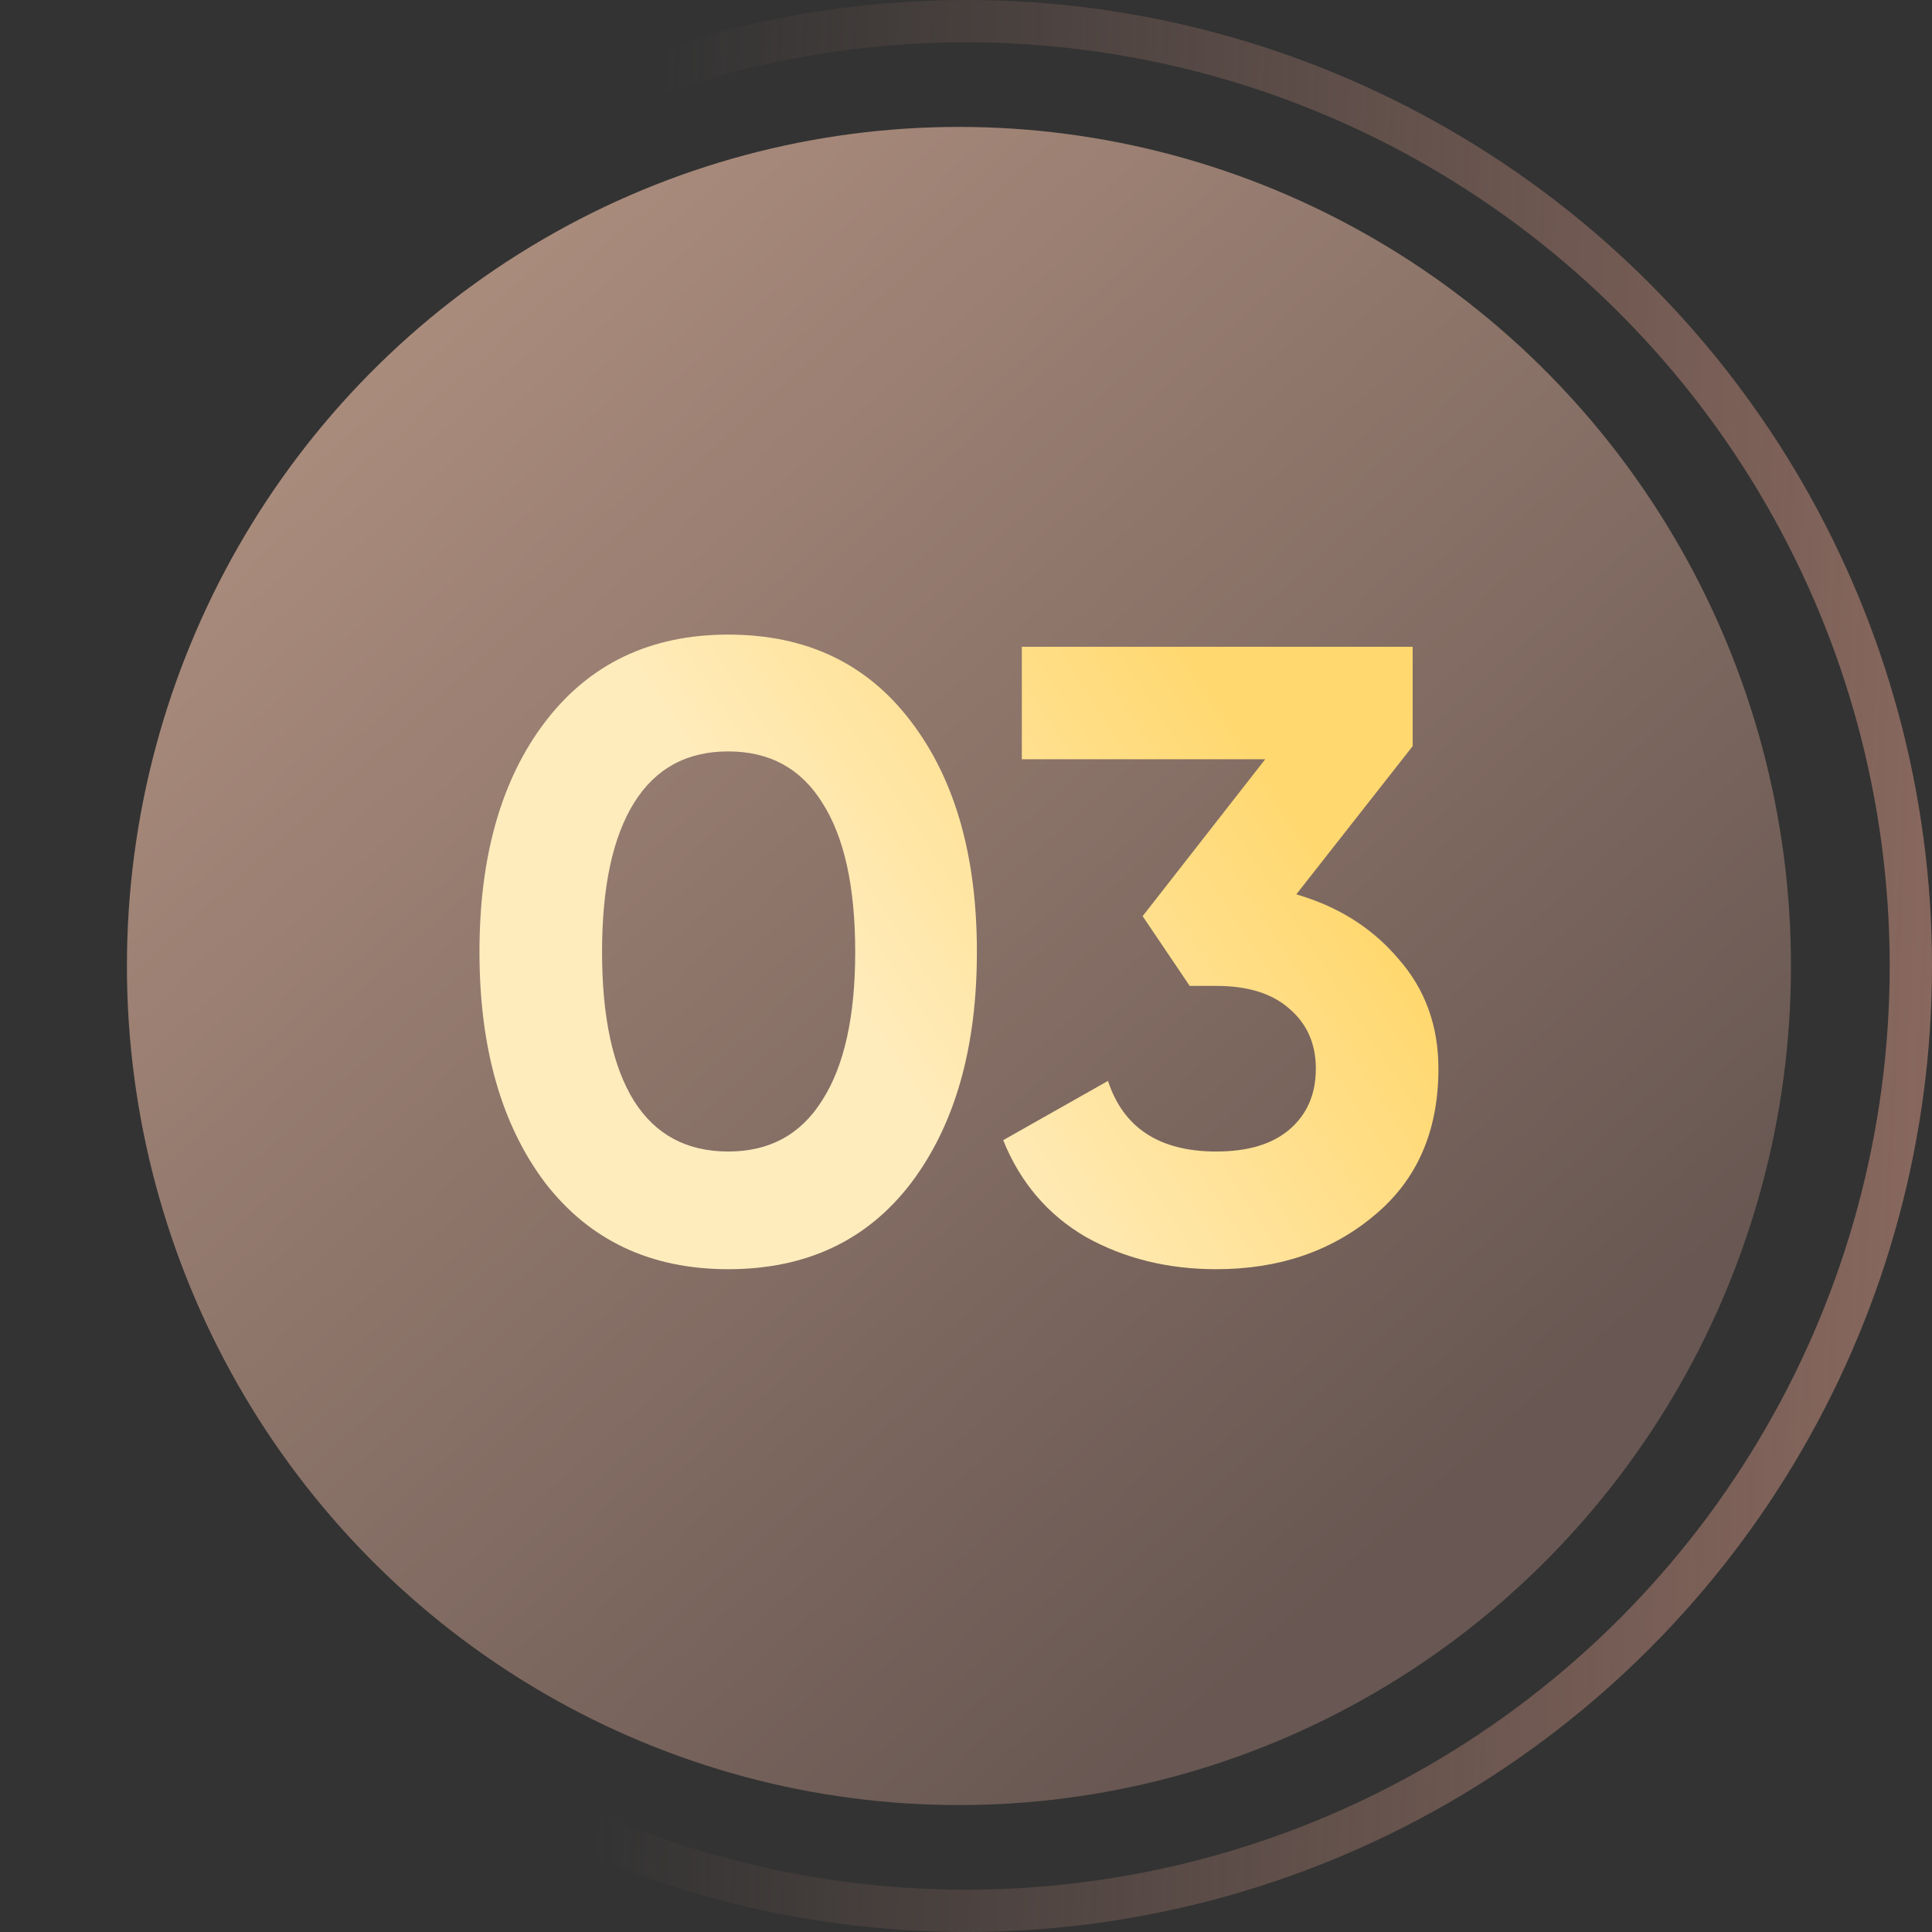
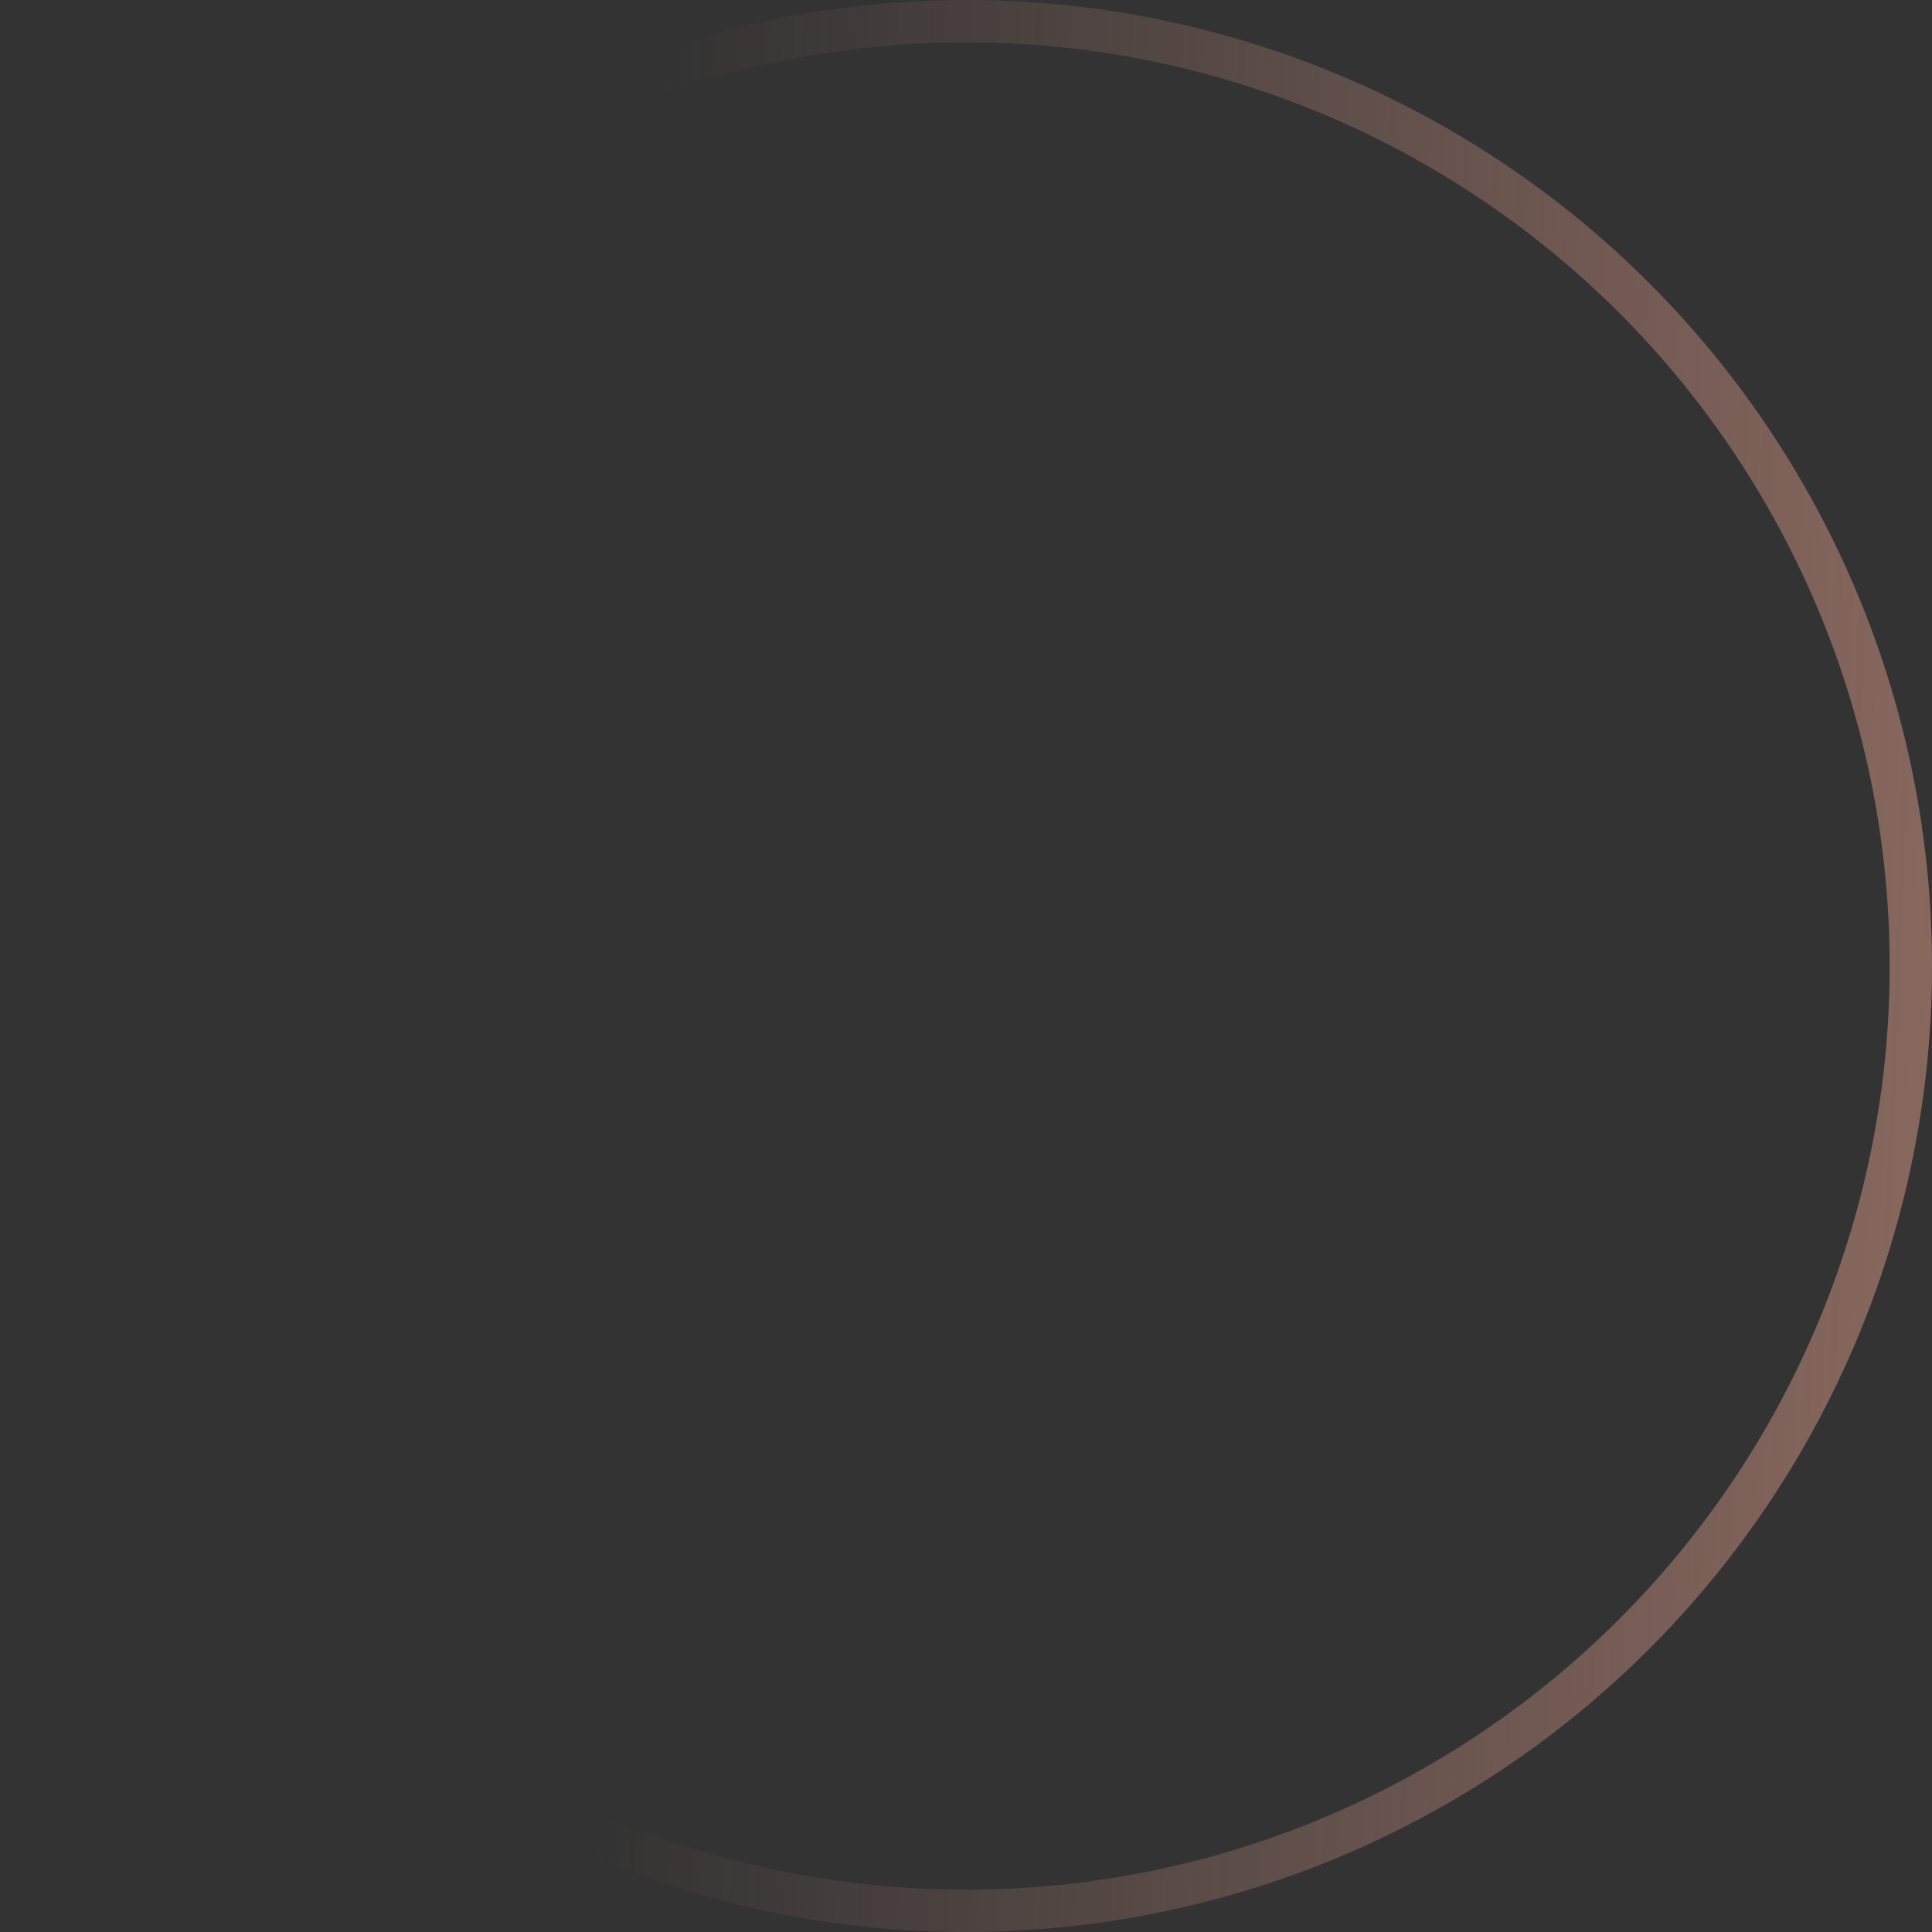
<svg xmlns="http://www.w3.org/2000/svg" width="137" height="137" viewBox="0 0 137 137" fill="none">
  <rect x="0" y="0" width="137" height="137" fill="#333333" stroke="none" />
  <circle cx="68.5" cy="68.5" r="67" stroke="url(#paint0_linear_70_101)" stroke-width="3" />
-   <ellipse cx="68" cy="68.5" rx="59" ry="59.5" fill="url(#paint1_linear_70_101)" />
-   <path d="M51.637 90C46.136 90 41.811 87.96 38.661 83.88C35.554 79.76 34 74.299 34 67.5C34 60.7 35.554 55.261 38.661 51.181C41.811 47.06 46.136 45 51.637 45C57.18 45 61.505 47.06 64.612 51.181C67.72 55.261 69.273 60.7 69.273 67.5C69.273 74.299 67.72 79.76 64.612 83.88C61.505 87.96 57.18 90 51.637 90ZM44.96 78.07C46.472 80.46 48.697 81.655 51.637 81.655C54.576 81.655 56.802 80.44 58.314 78.008C59.867 75.577 60.644 72.074 60.644 67.5C60.644 62.885 59.867 59.361 58.314 56.93C56.802 54.499 54.576 53.283 51.637 53.283C48.697 53.283 46.472 54.499 44.96 56.93C43.448 59.361 42.692 62.885 42.692 67.5C42.692 72.115 43.448 75.639 44.96 78.07Z" fill="url(#paint2_linear_70_101)" />
-   <path d="M91.922 63.42C94.903 64.286 97.318 65.81 99.165 67.995C101.055 70.137 102 72.734 102 75.783C102 80.234 100.467 83.716 97.402 86.229C94.378 88.743 90.662 90 86.253 90C82.809 90 79.723 89.238 76.994 87.713C74.306 86.147 72.353 83.86 71.136 80.852L78.568 76.648C79.66 79.986 82.222 81.655 86.253 81.655C88.478 81.655 90.2 81.14 91.418 80.11C92.678 79.038 93.308 77.596 93.308 75.783C93.308 74.011 92.678 72.589 91.418 71.518C90.2 70.446 88.478 69.911 86.253 69.911H84.363L81.025 64.966L89.717 53.839H72.458V45.865H100.173V52.912L91.922 63.42Z" fill="url(#paint3_linear_70_101)" />
  <defs>
    <linearGradient id="paint0_linear_70_101" x1="137" y1="71.835" x2="44.384" y2="68.243" gradientUnits="userSpaceOnUse">
      <stop stop-color="#88685E" />
      <stop offset="1" stop-color="#88685E" stop-opacity="0" />
    </linearGradient>
    <linearGradient id="paint1_linear_70_101" x1="19.198" y1="9" x2="105.066" y2="103.988" gradientUnits="userSpaceOnUse">
      <stop stop-color="#B49483" />
      <stop offset="1" stop-color="#685752" />
    </linearGradient>
    <linearGradient id="paint2_linear_70_101" x1="42.023" y1="43.805" x2="70.611" y2="25.142" gradientUnits="userSpaceOnUse">
      <stop stop-color="#FFECBD" />
      <stop offset="1" stop-color="#FFD870" />
    </linearGradient>
    <linearGradient id="paint3_linear_70_101" x1="42.023" y1="43.805" x2="70.611" y2="25.142" gradientUnits="userSpaceOnUse">
      <stop stop-color="#FFECBD" />
      <stop offset="1" stop-color="#FFD870" />
    </linearGradient>
  </defs>
</svg>